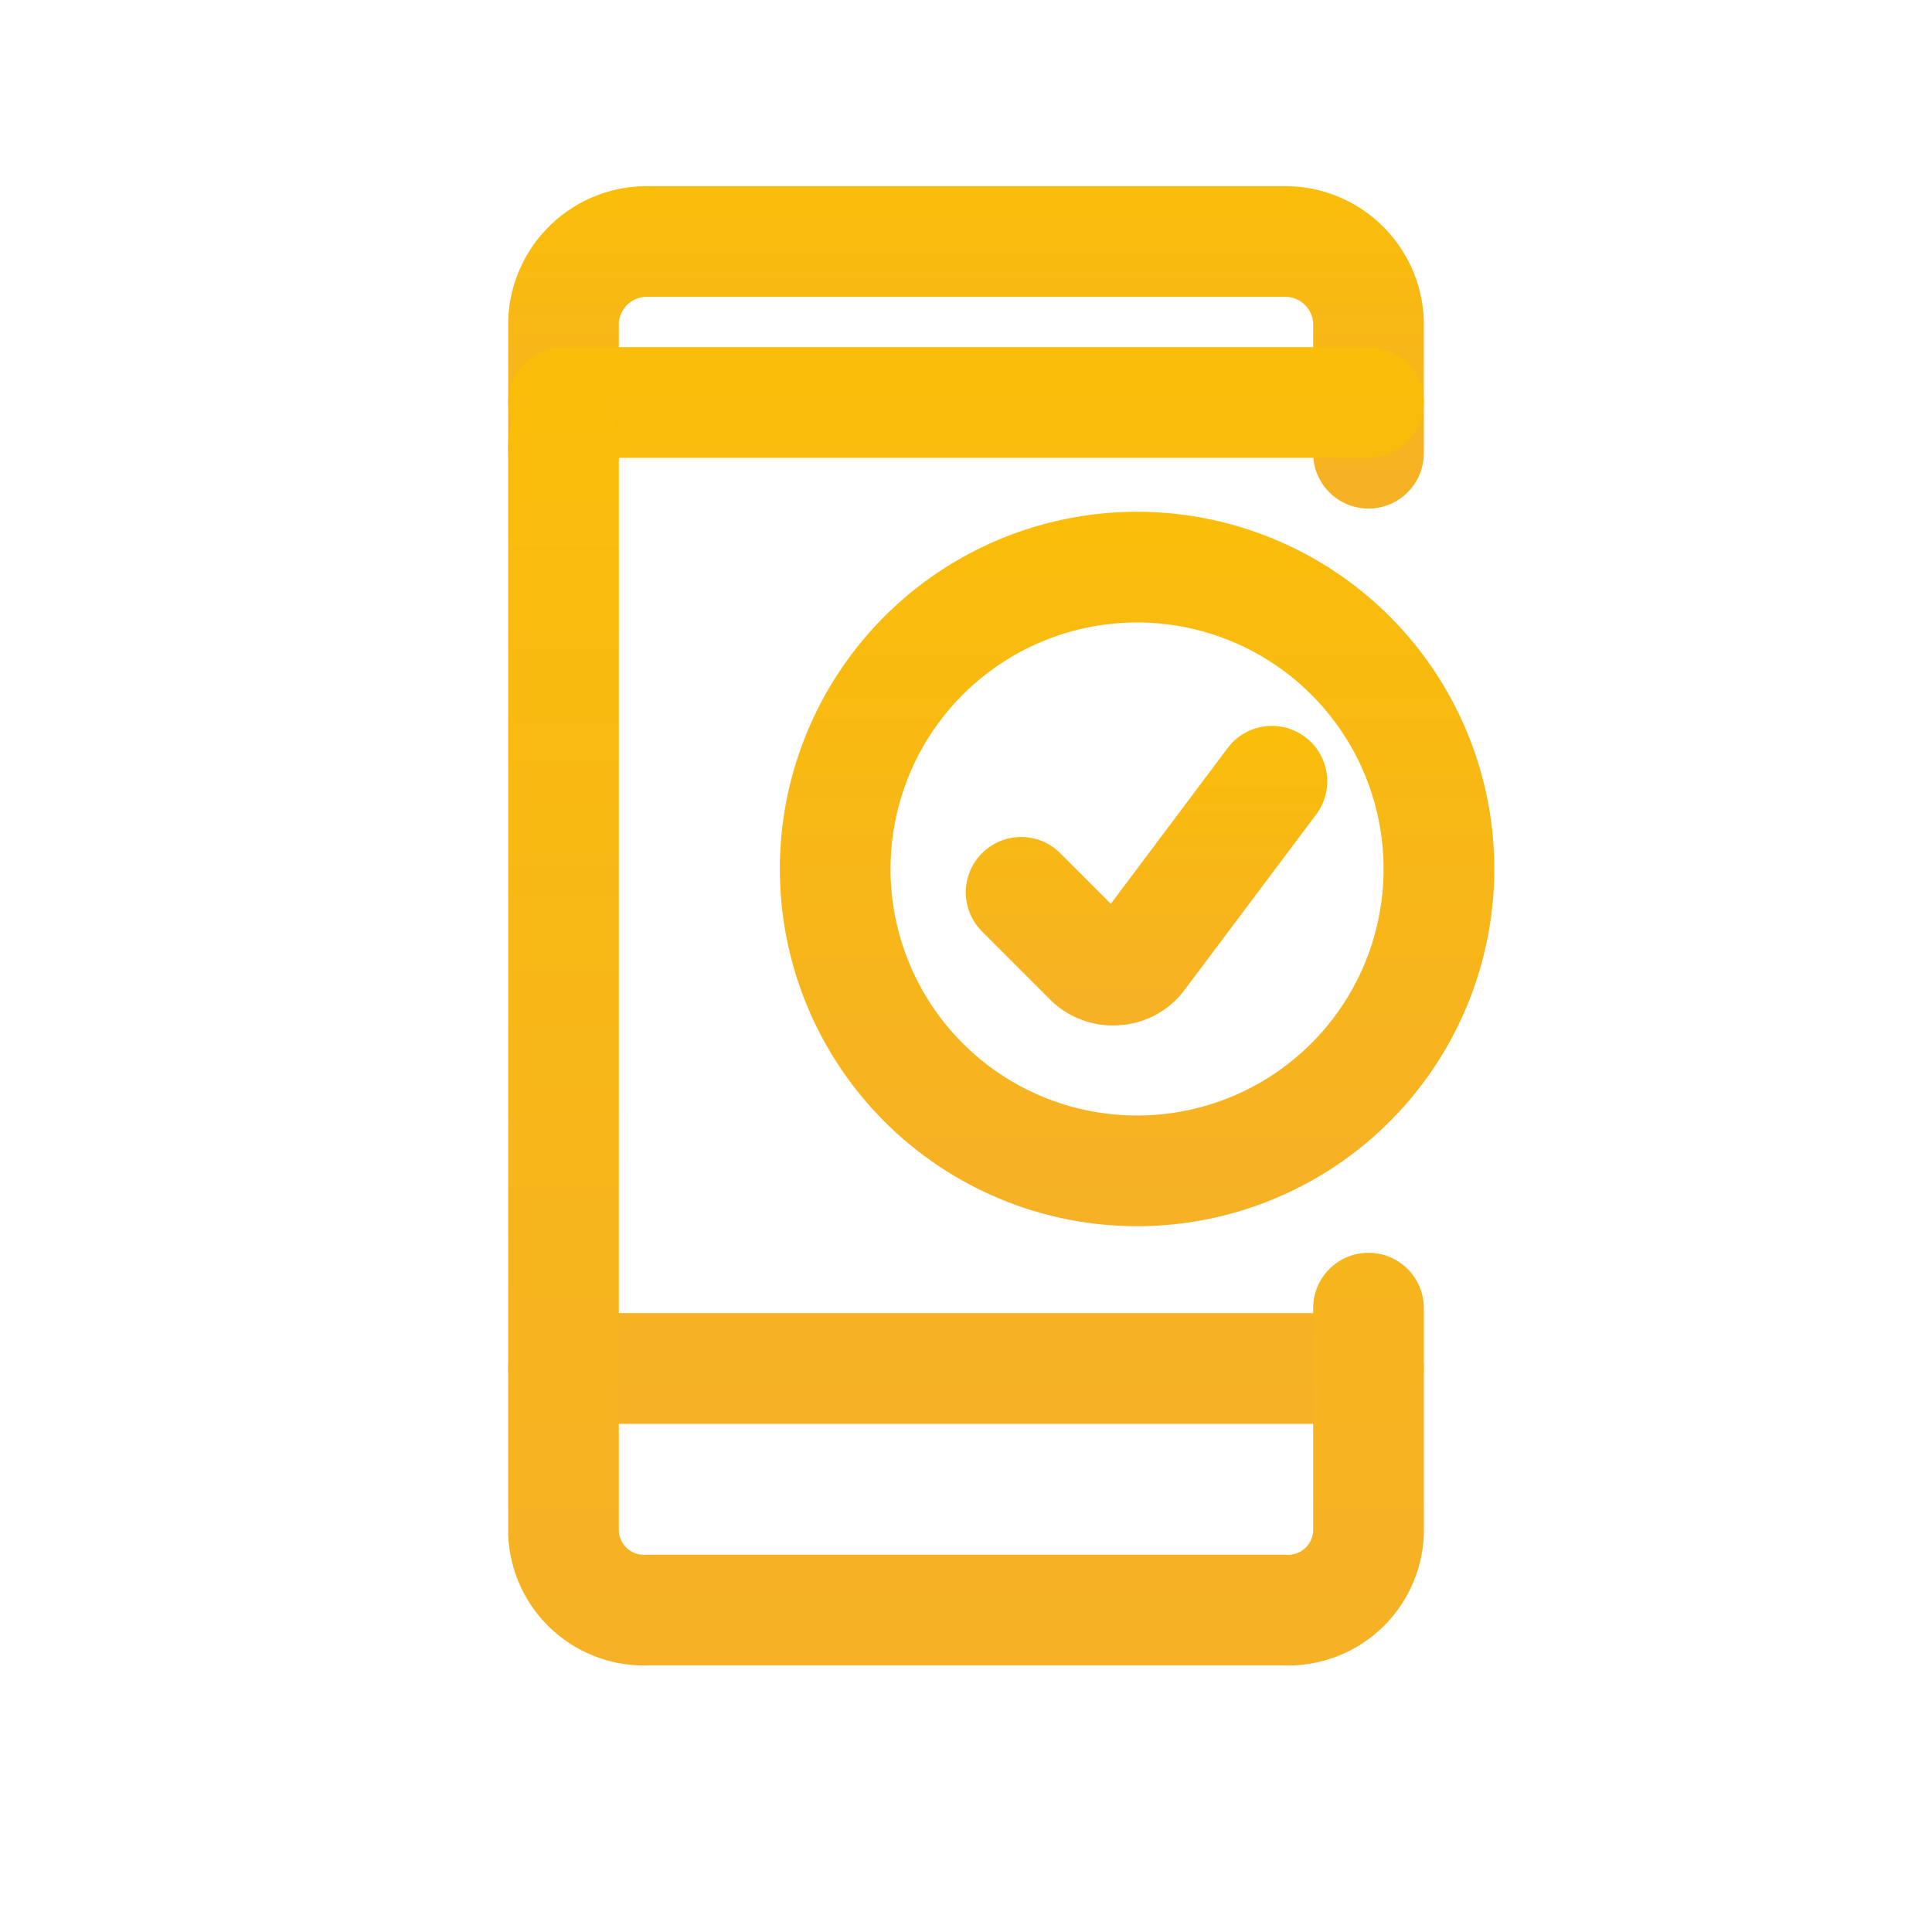
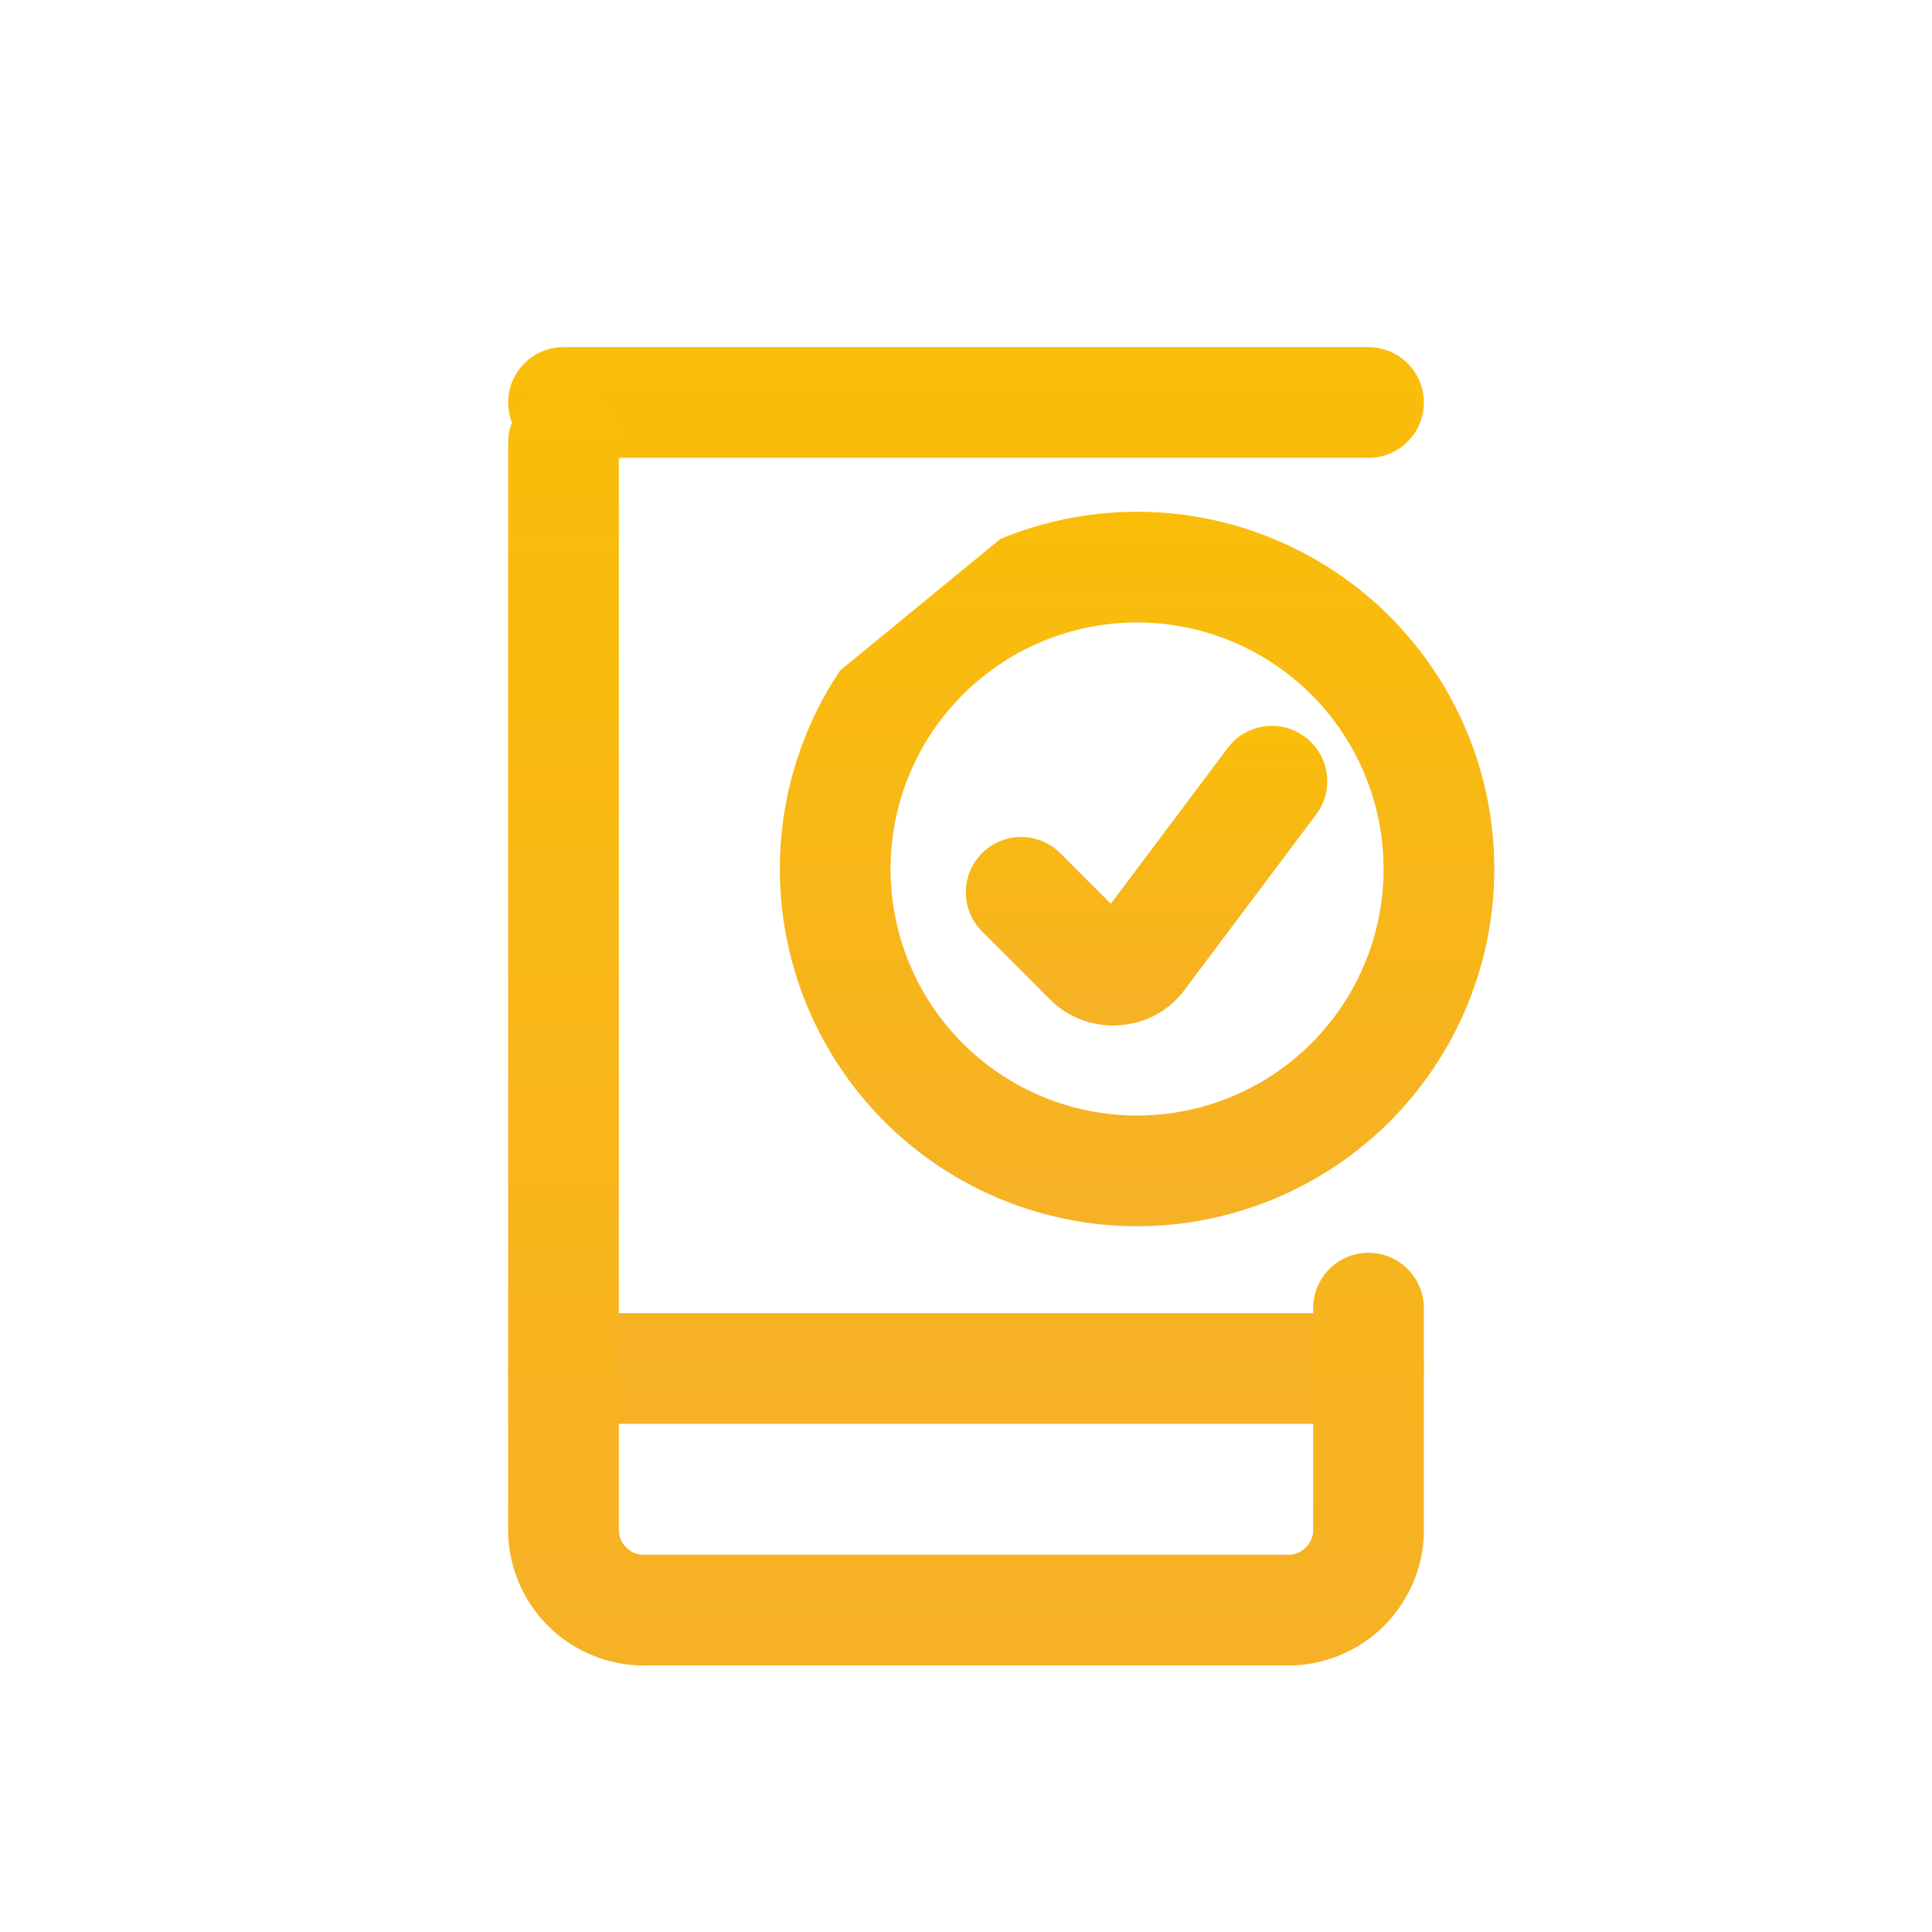
<svg xmlns="http://www.w3.org/2000/svg" viewBox="0 0 48 48" fill="none">
-   <path fill-rule="evenodd" clip-rule="evenodd" d="M32.407 7.562C32.273 7.437 32.094 7.369 31.911 7.374C31.897 7.375 31.884 7.375 31.87 7.375H16.12C16.109 7.375 16.097 7.375 16.086 7.375C15.903 7.37 15.725 7.438 15.592 7.564C15.463 7.686 15.385 7.852 15.375 8.029V11.26C15.375 12.019 14.759 12.635 14 12.635C13.241 12.635 12.625 12.019 12.625 11.26V8C12.625 7.985 12.625 7.969 12.626 7.954C12.656 7.046 13.044 6.187 13.705 5.563C14.361 4.944 15.233 4.608 16.135 4.625H31.852C32.755 4.604 33.63 4.939 34.289 5.558C34.954 6.181 35.344 7.043 35.374 7.954C35.375 7.969 35.375 7.985 35.375 8V11.26C35.375 12.019 34.759 12.635 34 12.635C33.241 12.635 32.625 12.019 32.625 11.26V8.029C32.615 7.851 32.537 7.684 32.407 7.562Z" fill="url(#paint0_linear_1421_164744)" />
  <path fill-rule="evenodd" clip-rule="evenodd" d="M12.625 10C12.625 9.241 13.241 8.625 14 8.625H34C34.759 8.625 35.375 9.241 35.375 10C35.375 10.759 34.759 11.375 34 11.375H14C13.241 11.375 12.625 10.759 12.625 10ZM12.625 34C12.625 33.241 13.241 32.625 14 32.625H34C34.759 32.625 35.375 33.241 35.375 34C35.375 34.759 34.759 35.375 34 35.375H14C13.241 35.375 12.625 34.759 12.625 34Z" fill="url(#paint1_linear_1421_164744)" />
  <path fill-rule="evenodd" clip-rule="evenodd" d="M14 9.625C14.759 9.625 15.375 10.241 15.375 11V38.052C15.381 38.127 15.4 38.201 15.433 38.27C15.468 38.345 15.518 38.413 15.58 38.468C15.642 38.524 15.714 38.566 15.792 38.594C15.87 38.621 15.953 38.633 16.036 38.628C16.064 38.626 16.092 38.625 16.12 38.625H31.87C31.9 38.625 31.93 38.626 31.961 38.628C32.044 38.633 32.127 38.622 32.206 38.595C32.285 38.568 32.357 38.525 32.419 38.47C32.481 38.414 32.531 38.347 32.567 38.271C32.599 38.202 32.619 38.128 32.625 38.052V32.5C32.625 31.741 33.241 31.125 34 31.125C34.759 31.125 35.375 31.741 35.375 32.5V38.09C35.375 38.11 35.375 38.129 35.374 38.149C35.355 38.598 35.246 39.039 35.053 39.446C34.861 39.853 34.59 40.217 34.255 40.517C33.92 40.817 33.529 41.048 33.103 41.194C32.694 41.336 32.262 41.397 31.831 41.375H16.157C15.725 41.395 15.293 41.333 14.885 41.19C14.462 41.042 14.072 40.811 13.739 40.511C13.406 40.211 13.136 39.848 12.945 39.442C12.754 39.037 12.646 38.597 12.626 38.149C12.625 38.13 12.625 38.11 12.625 38.09V11C12.625 10.241 13.241 9.625 14 9.625Z" fill="url(#paint2_linear_1421_164744)" />
-   <path fill-rule="evenodd" clip-rule="evenodd" d="M24.854 13.39C26.475 12.719 28.26 12.543 29.981 12.885C31.703 13.228 33.284 14.073 34.526 15.314C35.767 16.555 36.612 18.137 36.955 19.858C37.297 21.58 37.121 23.364 36.449 24.986C35.778 26.608 34.64 27.994 33.181 28.969C31.721 29.944 30.005 30.465 28.25 30.465C25.896 30.465 23.639 29.53 21.974 27.865C20.31 26.201 19.375 23.944 19.375 21.59C19.375 19.834 19.895 18.119 20.871 16.659C21.846 15.2 23.232 14.062 24.854 13.39ZM29.445 15.582C28.257 15.346 27.025 15.467 25.906 15.931C24.787 16.395 23.83 17.18 23.157 18.187C22.484 19.194 22.125 20.378 22.125 21.59C22.125 23.214 22.77 24.772 23.919 25.921C25.068 27.07 26.625 27.715 28.25 27.715C29.461 27.715 30.646 27.356 31.653 26.683C32.66 26.01 33.445 25.053 33.909 23.934C34.372 22.815 34.494 21.583 34.257 20.395C34.021 19.207 33.438 18.115 32.581 17.259C31.724 16.402 30.633 15.819 29.445 15.582Z" fill="url(#paint3_linear_1421_164744)" />
+   <path fill-rule="evenodd" clip-rule="evenodd" d="M24.854 13.39C26.475 12.719 28.26 12.543 29.981 12.885C31.703 13.228 33.284 14.073 34.526 15.314C35.767 16.555 36.612 18.137 36.955 19.858C37.297 21.58 37.121 23.364 36.449 24.986C35.778 26.608 34.64 27.994 33.181 28.969C31.721 29.944 30.005 30.465 28.25 30.465C25.896 30.465 23.639 29.53 21.974 27.865C20.31 26.201 19.375 23.944 19.375 21.59C19.375 19.834 19.895 18.119 20.871 16.659ZM29.445 15.582C28.257 15.346 27.025 15.467 25.906 15.931C24.787 16.395 23.83 17.18 23.157 18.187C22.484 19.194 22.125 20.378 22.125 21.59C22.125 23.214 22.77 24.772 23.919 25.921C25.068 27.07 26.625 27.715 28.25 27.715C29.461 27.715 30.646 27.356 31.653 26.683C32.66 26.01 33.445 25.053 33.909 23.934C34.372 22.815 34.494 21.583 34.257 20.395C34.021 19.207 33.438 18.115 32.581 17.259C31.724 16.402 30.633 15.819 29.445 15.582Z" fill="url(#paint3_linear_1421_164744)" />
  <path fill-rule="evenodd" clip-rule="evenodd" d="M32.425 18.31C33.032 18.765 33.156 19.627 32.7 20.235L29.433 24.59C29.24 24.852 28.991 25.067 28.704 25.219C28.422 25.369 28.11 25.456 27.791 25.473C27.482 25.493 27.173 25.448 26.883 25.341C26.584 25.231 26.314 25.058 26.089 24.833L24.398 23.142C23.861 22.605 23.861 21.734 24.398 21.198C24.935 20.66 25.805 20.66 26.342 21.198L27.598 22.454L30.5 18.585C30.956 17.977 31.817 17.854 32.425 18.31Z" fill="url(#paint4_linear_1421_164744)" />
  <defs>
    <linearGradient id="paint0_linear_1421_164744" x1="24" y1="4.624" x2="24" y2="12.635" gradientUnits="userSpaceOnUse">
      <stop stop-color="#FABD09" />
      <stop offset="1" stop-color="#F6B126" />
    </linearGradient>
    <linearGradient id="paint1_linear_1421_164744" x1="24" y1="8.625" x2="24" y2="35.375" gradientUnits="userSpaceOnUse">
      <stop stop-color="#FABD09" />
      <stop offset="1" stop-color="#F6B126" />
    </linearGradient>
    <linearGradient id="paint2_linear_1421_164744" x1="24" y1="9.625" x2="24" y2="41.379" gradientUnits="userSpaceOnUse">
      <stop stop-color="#FABD09" />
      <stop offset="1" stop-color="#F6B126" />
    </linearGradient>
    <linearGradient id="paint3_linear_1421_164744" x1="28.25" y1="12.715" x2="28.25" y2="30.465" gradientUnits="userSpaceOnUse">
      <stop stop-color="#FABD09" />
      <stop offset="1" stop-color="#F6B126" />
    </linearGradient>
    <linearGradient id="paint4_linear_1421_164744" x1="28.485" y1="18.035" x2="28.485" y2="25.477" gradientUnits="userSpaceOnUse">
      <stop stop-color="#FABD09" />
      <stop offset="1" stop-color="#F6B126" />
    </linearGradient>
  </defs>
</svg>